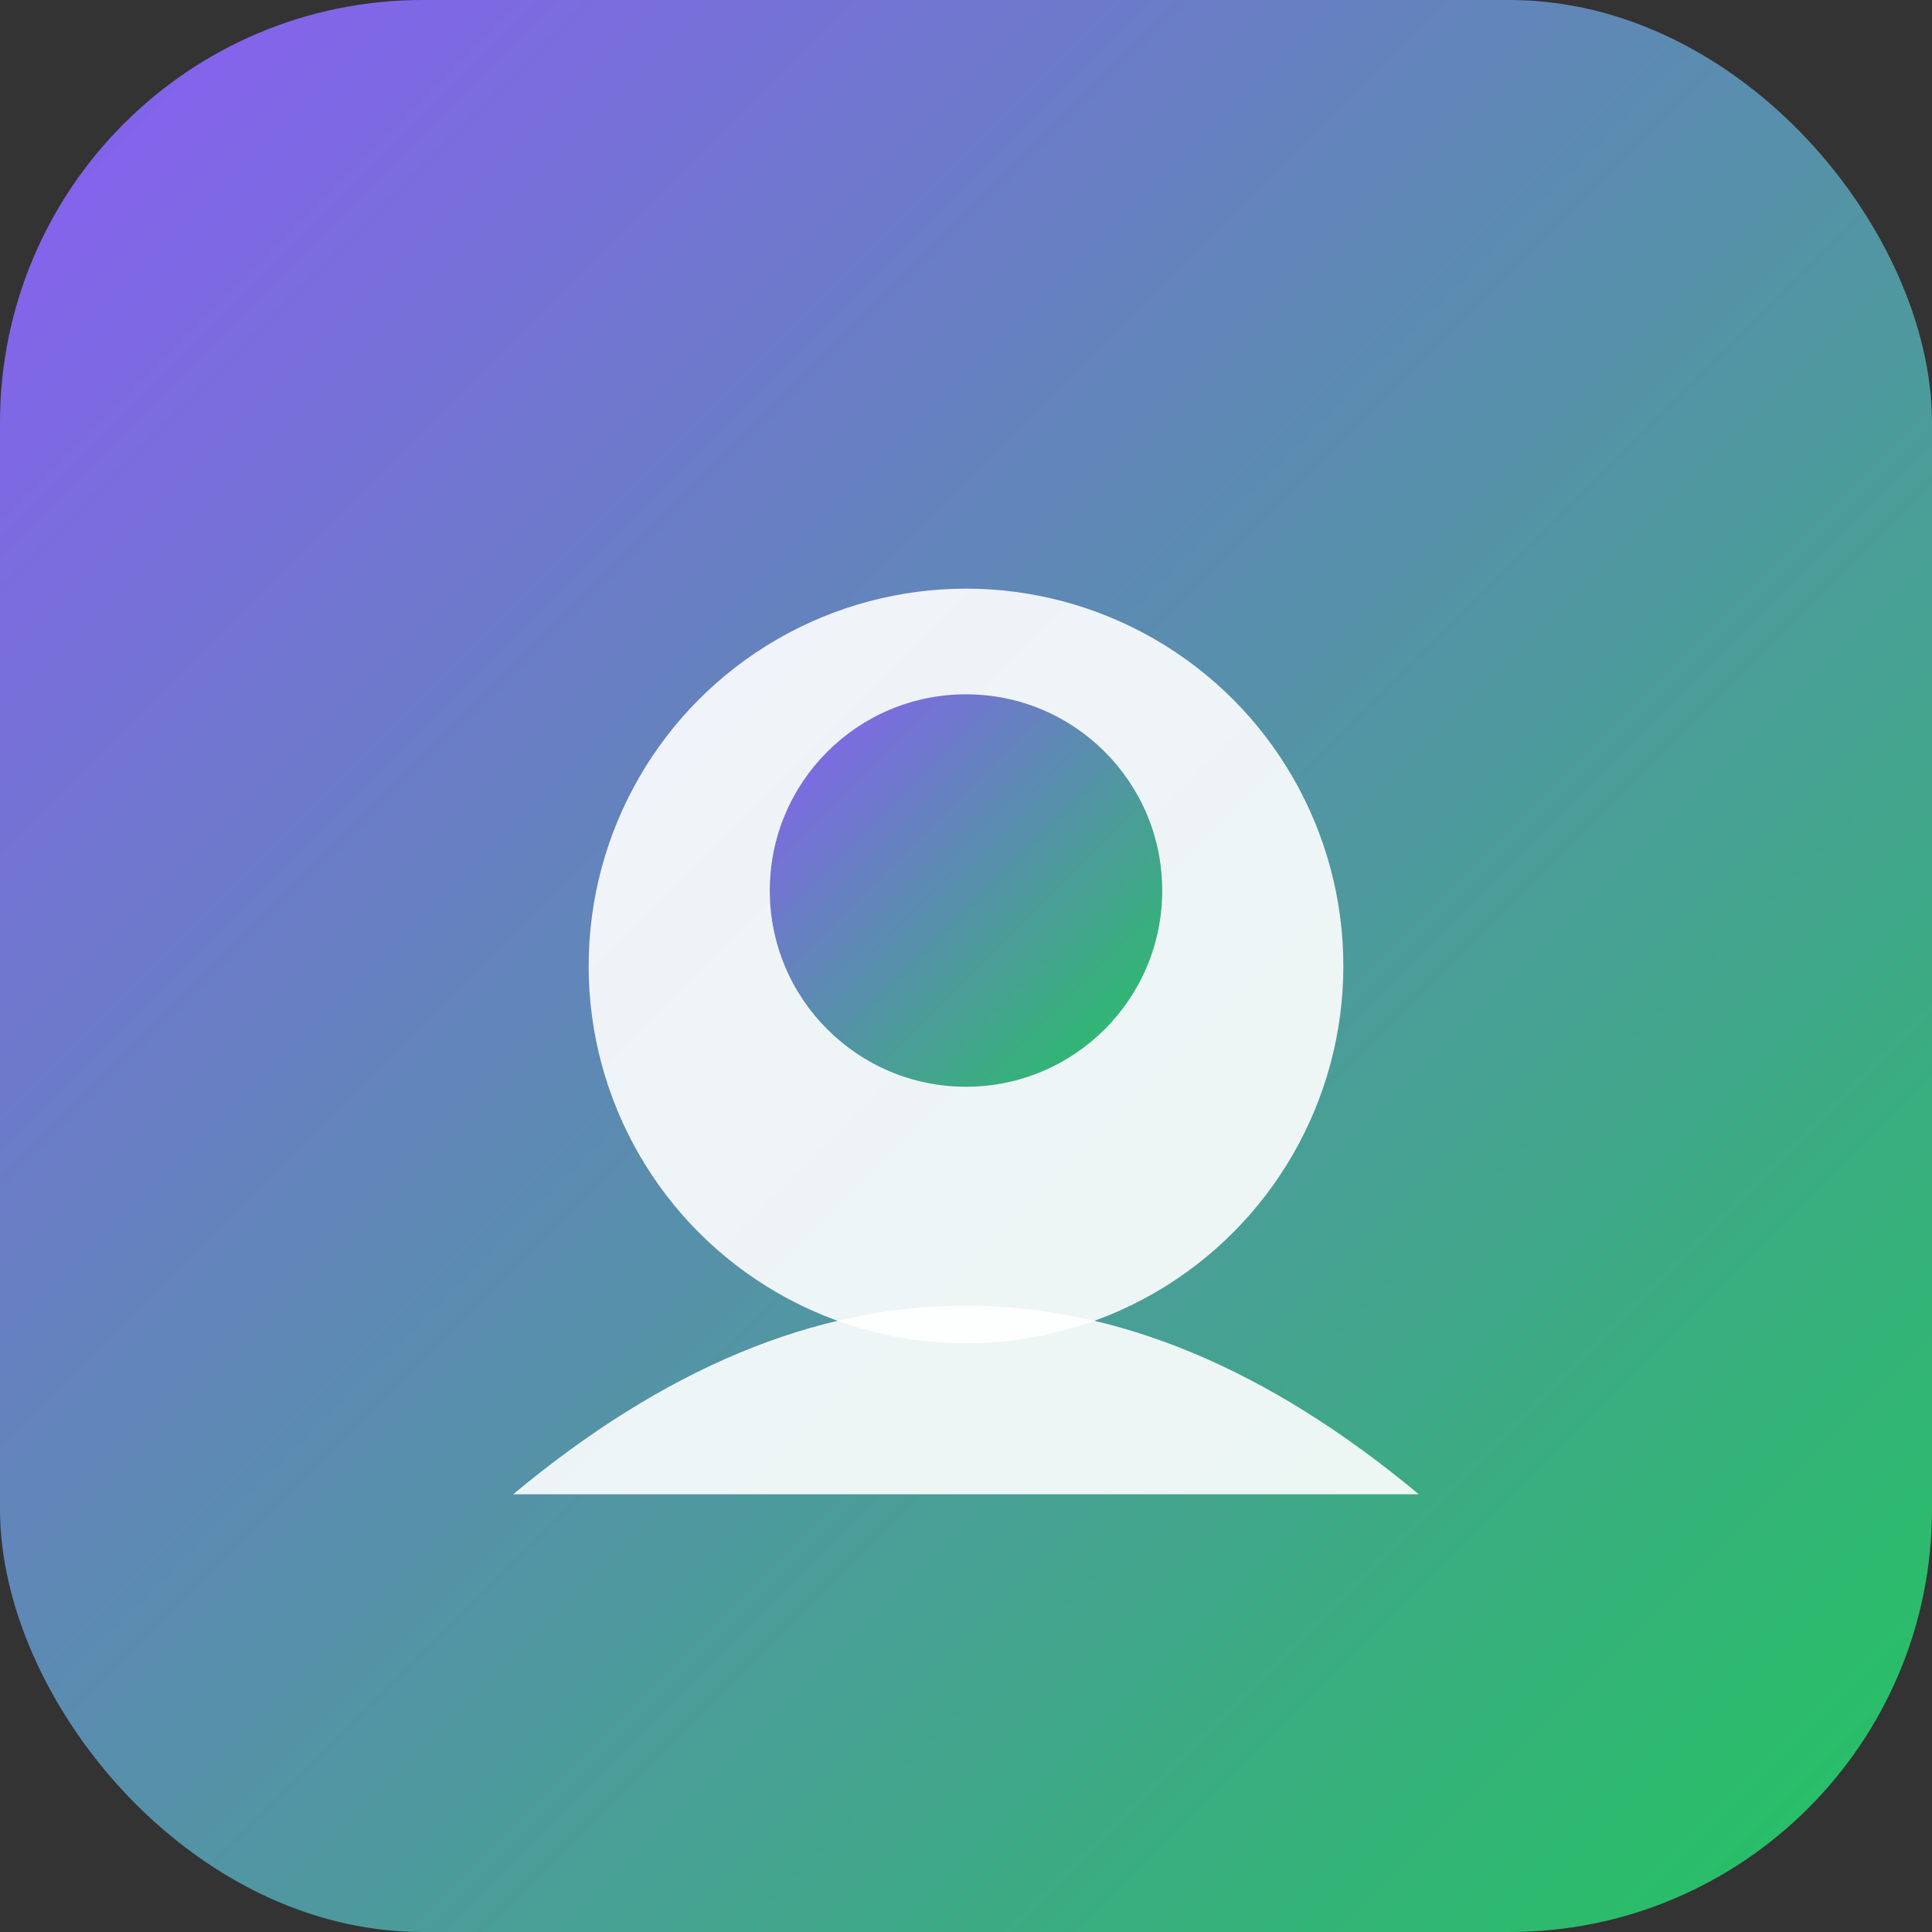
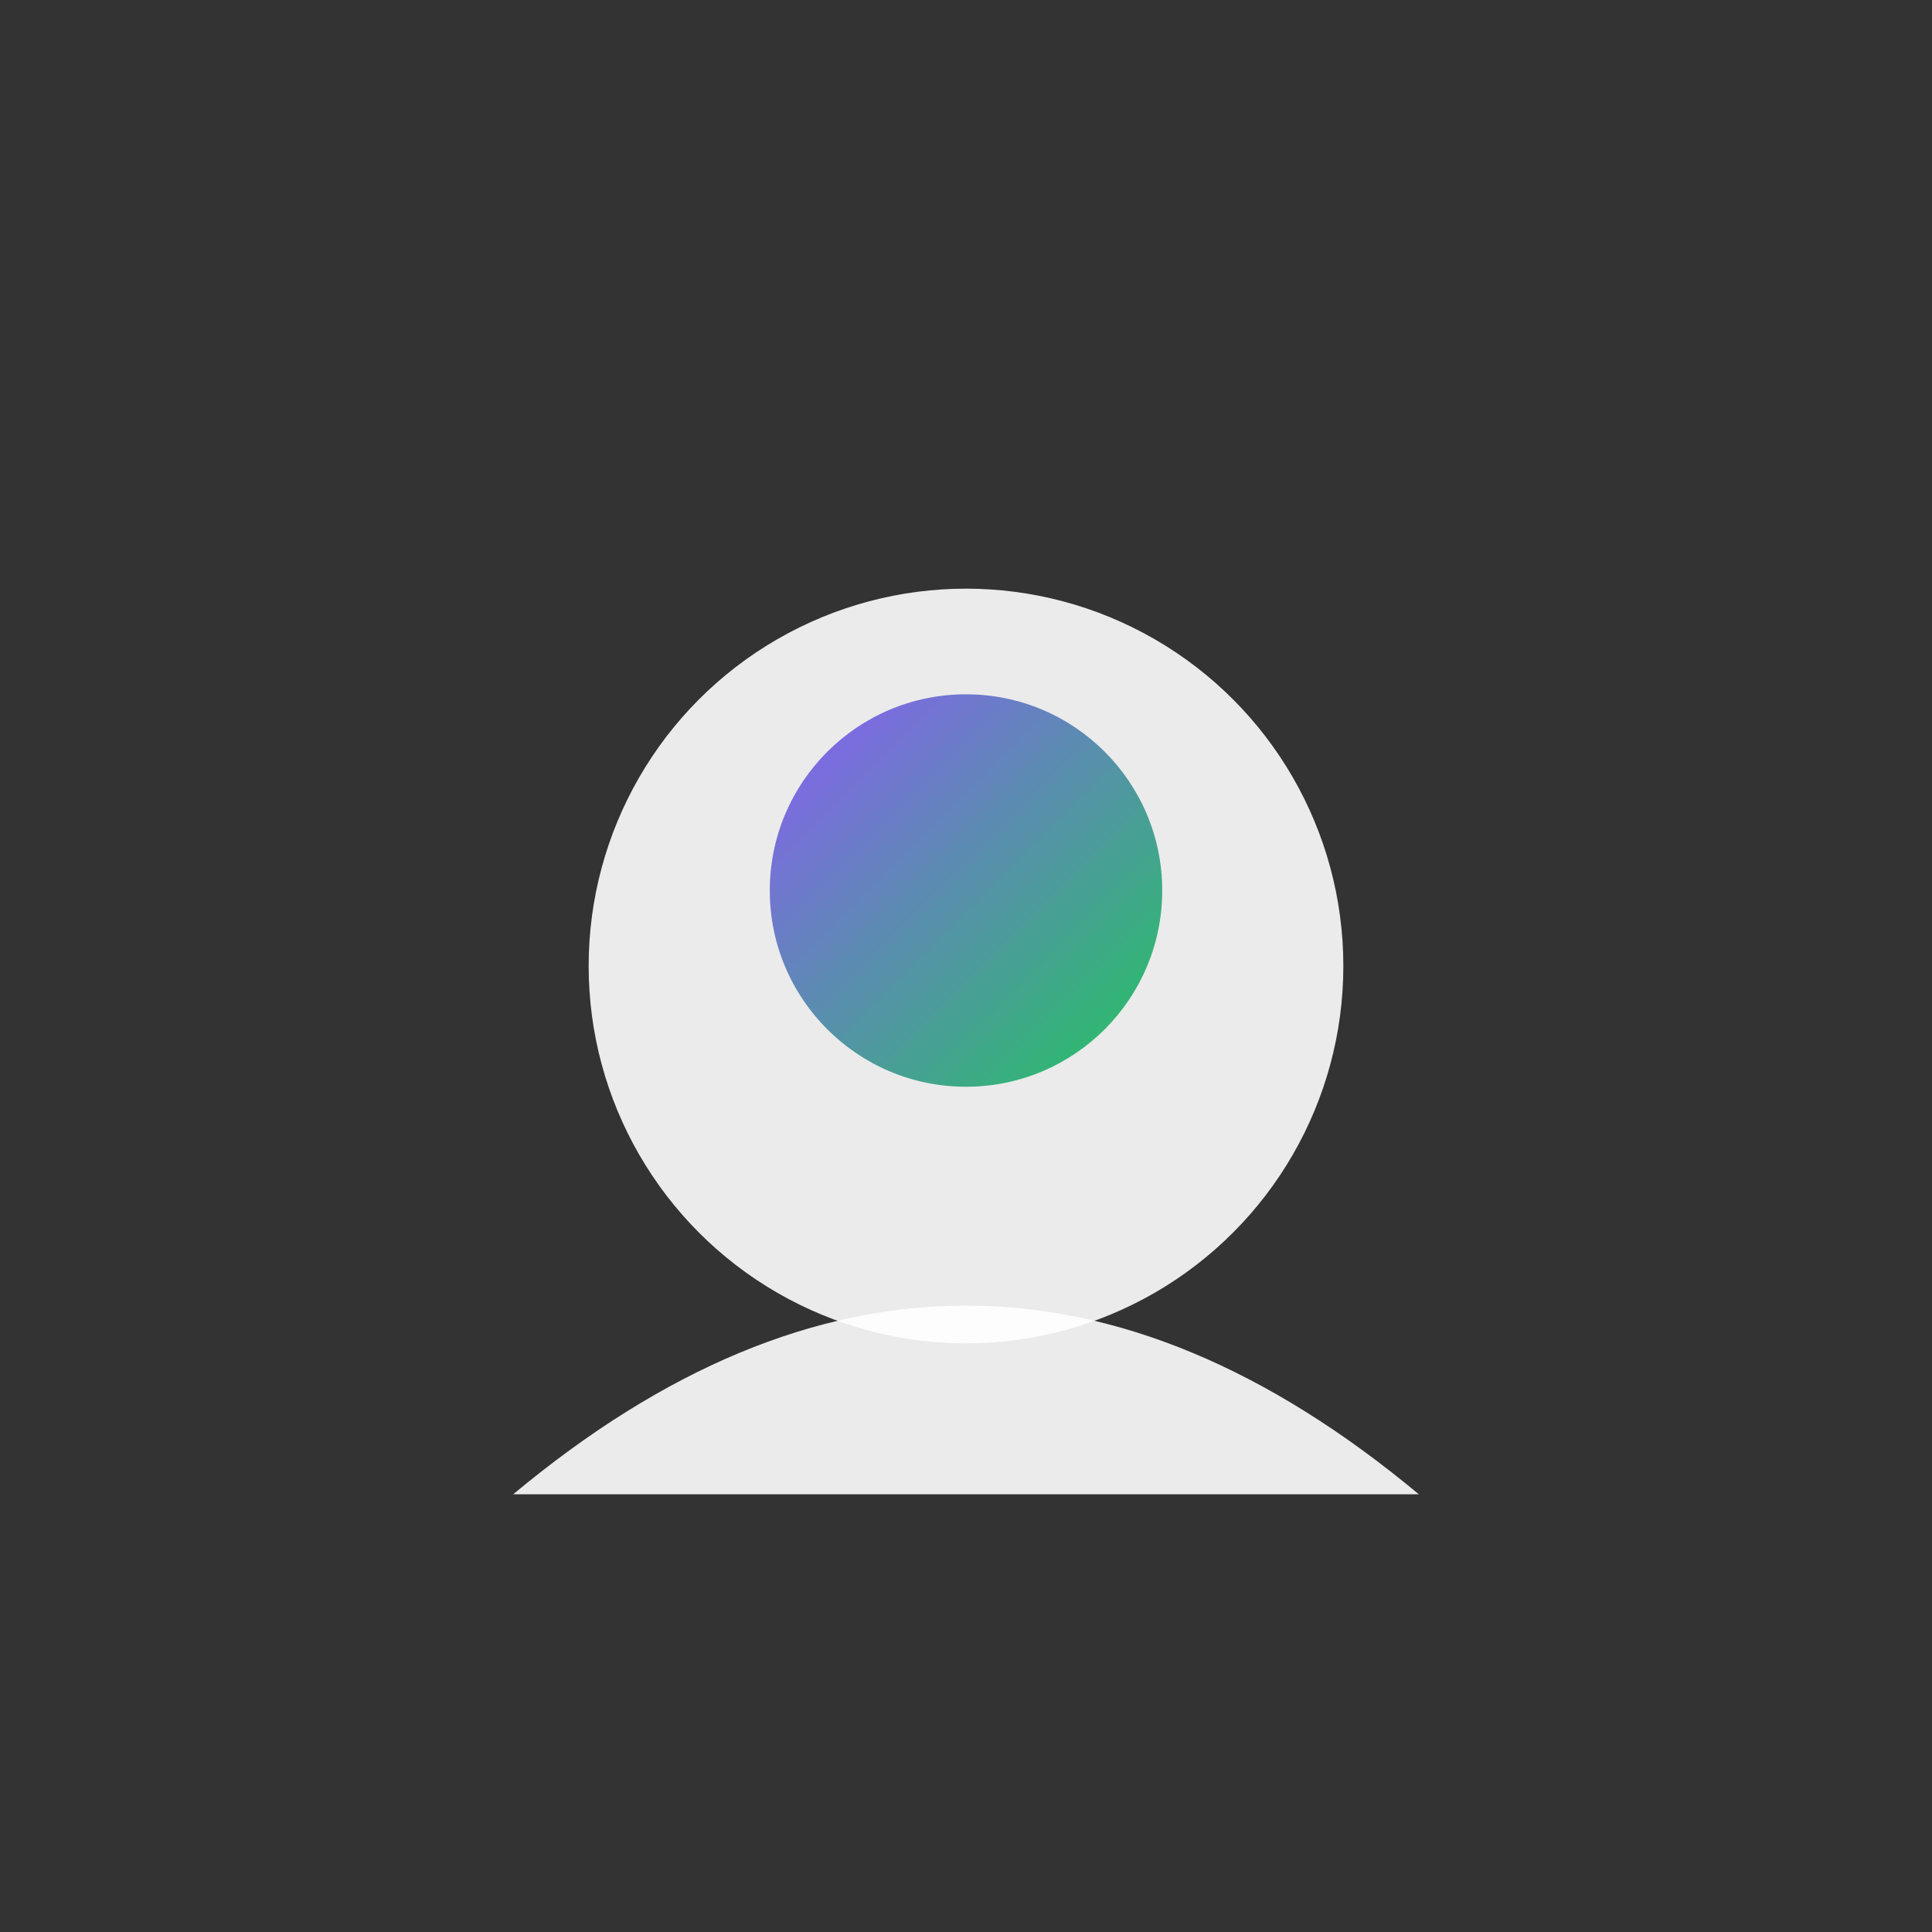
<svg xmlns="http://www.w3.org/2000/svg" width="256" height="256" viewBox="0 0 256 256">
  <rect x="0" y="0" width="256" height="256" fill="#333333" stroke="none" />
  <defs>
    <linearGradient id="g" x1="0" y1="0" x2="1" y2="1">
      <stop offset="0%" stop-color="#8b5cf6" />
      <stop offset="100%" stop-color="#22c55e" />
    </linearGradient>
  </defs>
-   <rect width="256" height="256" rx="56" fill="url(#g)" />
  <g transform="translate(128,128)">
    <circle r="50" fill="rgba(255,255,255,0.9)" />
    <circle cy="-10" r="26" fill="url(#g)" />
    <path d="M-60,70 Q0,20 60,70" fill="rgba(255,255,255,0.9)" />
  </g>
</svg>